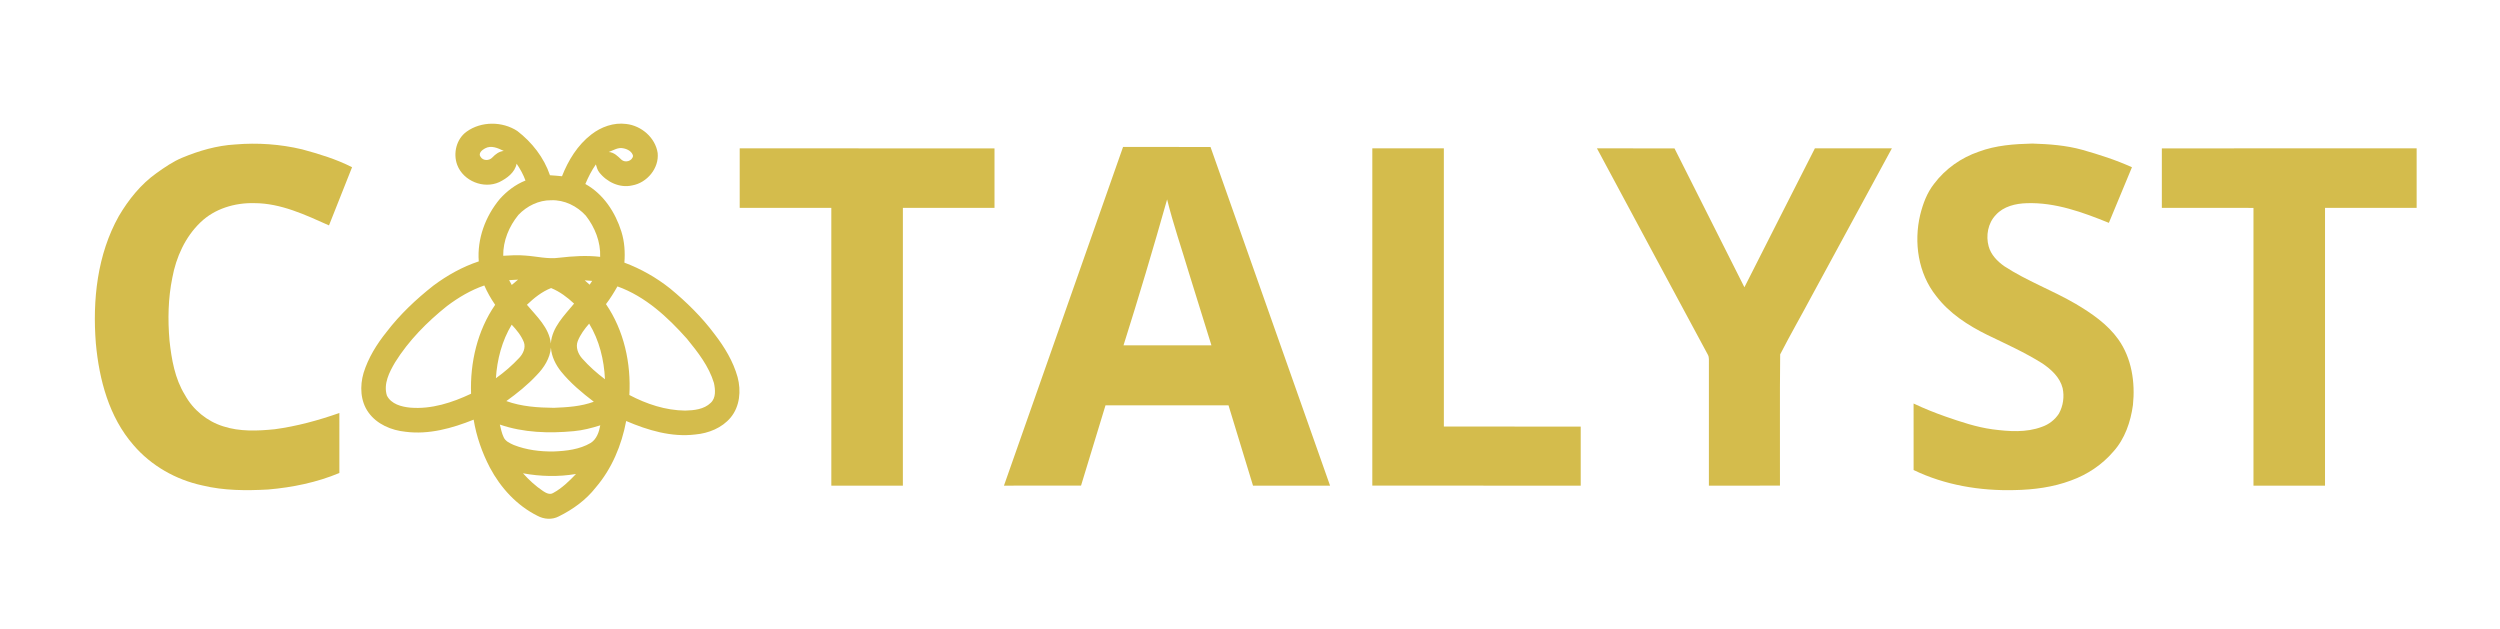
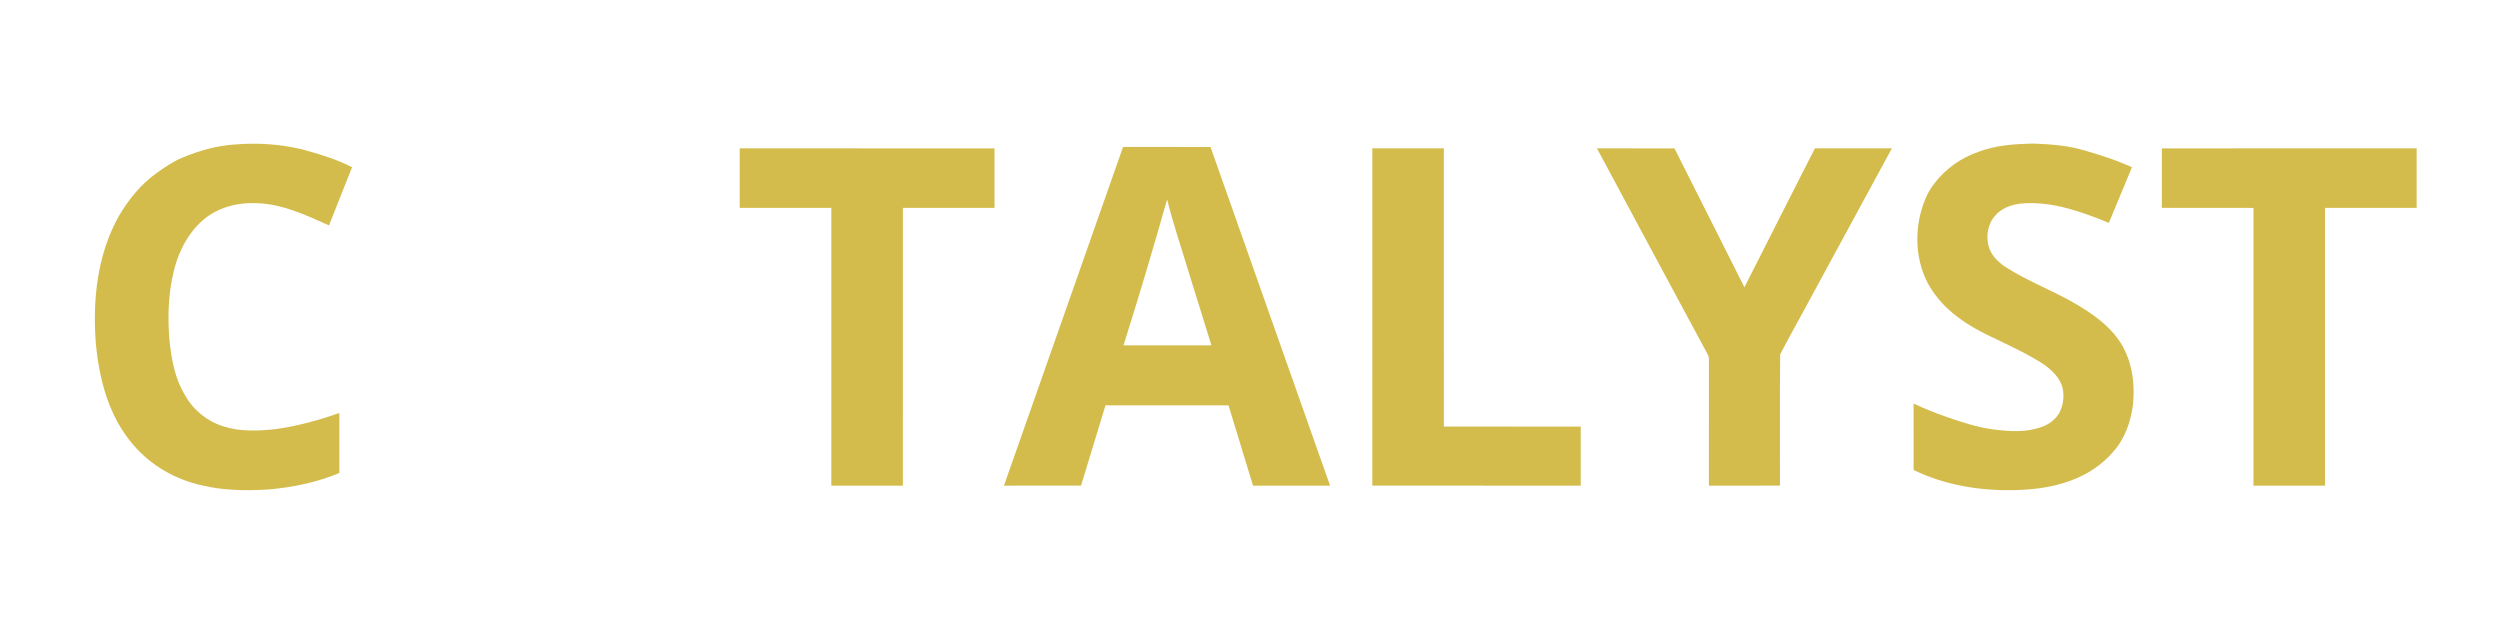
<svg xmlns="http://www.w3.org/2000/svg" version="1.1" id="Layer_1" x="0px" y="0px" viewBox="0 0 1828 460" style="enable-background:new 0 0 1828 460;" xml:space="preserve">
  <style type="text/css">
	.st0{fill:#D4BC4C;}
</style>
  <g>
    <g>
-       <path class="st0" d="M341.21,96.24c10.65-7.67,26.08-7.61,37-0.49c10.8,8.28,19.51,19.43,23.92,32.39c2.94,0.2,5.87,0.41,8.8,0.73    c4.58-11.65,11.39-22.8,21.43-30.53c7.17-5.58,16.45-8.93,25.58-7.69c11.07,1.24,21.28,10.03,22.94,21.24    c1.14,11.13-7.79,21.8-18.63,23.68c-9.13,2.12-18.66-2.49-24.2-9.7c-1.26-1.65-1.74-3.71-2.36-5.65    c-3.11,4.46-5.58,9.32-7.69,14.32c13.22,7.31,21.95,20.71,26.37,34.86c2.29,7.3,2.78,15.04,2.18,22.64    c12.05,4.49,23.35,10.91,33.43,18.91c12.04,9.92,23.26,20.94,32.59,33.48c7.26,9.42,13.56,19.82,16.77,31.35    c2.64,9.91,1.66,21.4-5.09,29.52c-6.32,7.6-16.15,11.52-25.82,12.39c-17.42,2.13-34.72-3.07-50.57-9.86    c-3.32,17.7-10.49,34.94-22.31,48.68c-7.1,9.1-16.68,16.01-26.97,21.08c-4.89,2.57-10.81,2.16-15.59-0.44    c-15.07-7.49-26.98-20.51-34.79-35.27c-5.73-10.98-9.85-22.81-11.87-35.03c-15.73,6.3-32.76,11.08-49.83,8.85    c-10.31-1.04-20.93-5.48-27.08-14.13c-5.98-8.27-6.37-19.36-3.58-28.88c3.43-11.07,9.64-21.07,16.87-30.05    c9.77-12.78,21.57-23.87,34.18-33.8c10.09-7.52,21.21-13.76,33.18-17.72c-1.26-16.54,4.86-33.01,15.39-45.64    c5.19-5.77,11.51-10.6,18.77-13.48c-1.59-4.38-3.87-8.46-6.48-12.31c-1.29,6.51-7.08,10.7-12.67,13.46    c-11.39,5.24-26.31-0.79-30.75-12.53C331.16,112.15,333.7,101.59,341.21,96.24z M354.59,108.54c-2.09,1.08-5.06,3.58-3.22,6.11    c1.85,3.08,6.36,2.99,8.65,0.48c2.27-2.39,4.93-4.42,8.34-4.76C364.16,108.32,359.11,105.97,354.59,108.54z M445.13,111.14    c3.94,0.27,6.58,3.09,9.25,5.61c2.76,2.53,7.9,1.08,8.51-2.73c-0.66-3.21-4.07-5.01-7.05-5.56    C452.01,107.51,448.57,109.88,445.13,111.14z M379.07,157.12c-6.84,8.38-11.27,18.97-11.12,29.9c5.34-0.31,10.7-0.64,16.05-0.16    c8.31,0.54,16.6,2.77,24.96,1.58c9.92-1.13,19.91-1.81,29.87-0.63c0.43-10.92-3.83-21.59-10.48-30.11    c-6.37-7.05-15.7-11.63-25.31-11.28C393.96,146.31,385.25,150.62,379.07,157.12z M372.27,204.85c0.63,1.17,1.27,2.34,1.92,3.51    c1.58-1.24,3.11-2.55,4.61-3.89C376.62,204.56,374.44,204.68,372.27,204.85z M427.56,204.98c1.19,1.06,2.39,2.12,3.59,3.19    c0.61-0.93,1.23-1.86,1.85-2.78C431.18,205.25,429.37,205.11,427.56,204.98z M326.87,223.76c-14.64,11.7-28.05,25.26-38.01,41.22    c-4.22,7.21-8.61,15.71-5.96,24.25c3.14,6.27,10.67,8.24,17.12,8.84c15.43,1.29,30.64-3.66,44.43-10.18    c-0.8-22.77,4.59-46.09,17.61-65.02c-3.08-4.45-5.75-9.18-7.93-14.14C344.26,212.11,335.18,217.51,326.87,223.76z M443.09,222.38    c13.21,19.34,18.41,43.27,17.1,66.45c12.54,6.6,26.49,11.25,40.77,11.39c6.49-0.15,13.77-0.86,18.67-5.62    c4.04-3.64,3.41-9.76,2.4-14.57c-3.7-12.26-11.77-22.55-19.75-32.34c-14.14-15.88-30.44-30.99-50.81-38.27    C448.93,213.9,446.23,218.3,443.09,222.38z M385.28,222.86c7.1,8.45,16.23,16.7,17.5,28.3c0.86-11.85,9.88-20.5,16.99-29.16    c-4.93-4.63-10.52-8.82-16.81-11.37C396.22,213.26,390.46,217.9,385.28,222.86z M422.46,249.38c-1.73,4.48,0.22,9.41,3.27,12.8    c4.98,5.62,10.62,10.63,16.62,15.13c-0.65-14.19-4.12-28.46-11.56-40.67C427.45,240.47,424.35,244.63,422.46,249.38z     M374.15,237.4c-7.12,11.8-10.69,25.48-11.54,39.16c6.16-4.41,11.93-9.38,17.09-14.93c2.81-2.98,4.85-7.37,3.34-11.46    C381.1,245.3,377.69,241.19,374.15,237.4z M402.83,254.16c-0.66,7.82-5.05,14.7-10.43,20.18c-6.65,7.13-14.27,13.25-22.17,18.93    c11.1,4.03,23.04,4.8,34.75,4.93c9.84-0.4,19.88-0.99,29.21-4.46c-8.64-6.57-17.05-13.6-23.92-22.06    C406.27,266.66,403.25,260.65,402.83,254.16z M365.49,310.45c0.78,3.11,1.37,6.31,2.77,9.22c1.31,3.05,4.59,4.41,7.41,5.71    c9.28,3.65,19.35,4.89,29.27,4.73c9.21-0.37,18.8-1.46,26.91-6.19c4.43-2.75,6.2-8.07,7.08-12.93c-6.31,2-12.78,3.68-19.38,4.28    C401.49,316.96,382.77,316.41,365.49,310.45z M382.4,346.07c4.35,4.84,9.18,9.29,14.58,12.94c2.16,1.39,4.93,3.01,7.45,1.49    c6.42-3.49,11.75-8.67,16.75-13.93C408.34,348.75,395.19,348.44,382.4,346.07z" />
-     </g>
+       </g>
    <path class="st0" d="M133.3,115.29c12.3-5.11,25.29-8.88,38.64-9.65c16.36-1.4,32.99-0.24,48.98,3.57   c12.47,3.39,24.97,7.15,36.51,13.07c-5.6,14.18-11.24,28.35-16.87,42.53c-17.32-7.72-35.21-16.24-54.59-16.27   c-14.24-0.37-29.04,4.02-39.42,14.08c-11.15,10.69-17.8,25.47-20.56,40.52c-3.07,15.07-3.37,30.61-2.05,45.9   c1.49,13.71,3.89,27.8,11.26,39.72c5.92,10.88,16.16,19.26,27.97,22.96c12.14,3.98,25.17,3.4,37.71,2.14   c16.13-2.17,31.93-6.5,47.26-11.88c0.02,14.62,0.01,29.24,0.01,43.87c-16.52,6.92-34.32,10.55-52.12,12.08   c-16.02,0.87-32.31,0.85-47.99-2.96c-19.38-4.15-37.56-14.43-50.46-29.56c-17.89-20.49-25.09-47.86-27.5-74.4   c-2.5-31.69,1.05-64.96,16.85-93.07c7.12-12.07,16.12-23.28,27.61-31.44C120.49,122.3,126.53,118.08,133.3,115.29z" />
    <path class="st0" d="M1446.85,110.92c12.49-4.69,25.95-5.62,39.18-5.95c12.29,0.39,24.66,1.27,36.57,4.59   c12.33,3.5,24.59,7.41,36.28,12.73c-5.61,13.56-11.24,27.11-16.88,40.66c-19.05-7.73-39.05-15.06-59.93-14.38   c-8.2,0.22-17.13,2.29-22.79,8.66c-5.7,5.95-7.32,15.07-5.19,22.87c1.66,6.14,6.29,10.89,11.34,14.49   c16.56,10.85,35.32,17.67,52.38,27.63c11.6,6.89,23.14,14.76,31.08,25.9c9.83,13.78,12.45,31.5,10.72,48.04   c-1.69,12.31-5.9,24.75-14.38,34.1c-8.2,9.59-19.02,16.77-30.86,21.05c-13.19,4.95-27.36,6.79-41.38,7.04   c-25.23,0.65-50.95-3.64-73.76-14.67c-0.02-16.21-0.01-32.42-0.01-48.63c7.55,3.59,15.31,6.7,23.2,9.48   c11.28,3.91,22.67,7.79,34.55,9.4c11.94,1.55,24.55,2.51,36.06-1.82c5.07-1.72,9.56-5.18,12.46-9.7c3.12-5.6,4.06-12.39,2.7-18.64   c-1.99-7.92-8.36-13.68-14.87-18.08c-12.82-8.05-26.66-14.24-40.25-20.83c-14.13-6.96-27.78-15.8-37.4-28.51   c-13.1-16.45-16.4-39.08-11.63-59.23c2.01-8.11,4.97-16.17,10.21-22.78C1422.44,123.46,1433.99,115.31,1446.85,110.92z" />
    <g>
      <path class="st0" d="M821.18,107.45c21.32,0.02,42.64-0.02,63.95,0.02c29.11,82.55,58.31,165.07,87.41,247.63    c-18.78,0.02-37.56,0.01-56.34,0c-6-19.56-11.92-39.15-17.91-58.71c-29.98-0.03-59.97-0.01-89.95-0.01    c-5.97,19.57-11.92,39.14-17.89,58.7c-18.79,0.05-37.58,0.02-56.36,0.02C763.08,272.54,792.15,190,821.18,107.45z M821.52,252.49    c21.42,0.02,42.85,0.01,64.27,0c-5.49-17.56-10.95-35.13-16.38-52.71c-5.35-17.98-11.52-35.74-16.02-53.97    C843.3,181.53,832.7,217.1,821.52,252.49z" />
    </g>
    <path class="st0" d="M540.87,108.48c62.1-0.01,124.21-0.03,186.31,0.01c0,14.5,0.01,29,0,43.5c-22.33,0.04-44.66,0-66.99,0.02   c-0.01,67.7,0.01,135.39-0.01,203.09c-17.44,0.01-34.87,0.01-52.31,0c-0.02-67.7,0-135.39-0.01-203.09   c-22.33-0.02-44.66,0.02-66.99-0.02C540.86,137.49,540.85,122.99,540.87,108.48z" />
    <path class="st0" d="M1003.44,108.48c17.43-0.01,34.86-0.01,52.3,0c0.02,67.8-0.01,135.61,0.01,203.42   c33.36,0.02,66.72-0.01,100.07,0.01c0.02,14.39,0.02,28.79,0,43.19c-50.79,0.01-101.59,0.02-152.39-0.01   C1003.42,272.89,1003.42,190.68,1003.44,108.48z" />
    <path class="st0" d="M1167.69,108.48c18.9-0.01,37.8-0.02,56.7,0.01c17.04,33.85,34.07,67.71,51.12,101.56   c17.21-33.85,34.27-67.77,51.54-101.59c18.77,0.04,37.53-0.01,56.29,0.02c-19.43,35.85-38.92,71.66-58.37,107.5   c-7.68,14.43-15.84,28.61-23.31,43.14c-0.37,31.97-0.04,63.99-0.16,95.97c-17.32,0.03-34.64,0.02-51.96,0.01   c-0.01-29.71-0.04-59.41,0.01-89.11c-0.11-2.21,0.37-4.63-0.77-6.64C1221.67,209.1,1194.7,158.78,1167.69,108.48z" />
    <path class="st0" d="M1580.74,108.49c62.1-0.03,124.21-0.02,186.31-0.01c0.02,14.5,0.01,29.01,0,43.51   c-22.33,0.04-44.66,0-66.99,0.02c-0.02,67.7,0.01,135.39-0.01,203.09c-17.44,0.01-34.87,0.01-52.31,0c-0.02-67.7,0-135.39,0-203.08   c-22.34-0.04-44.67,0.01-67-0.03C1580.73,137.49,1580.73,122.99,1580.74,108.49z" />
  </g>
</svg>